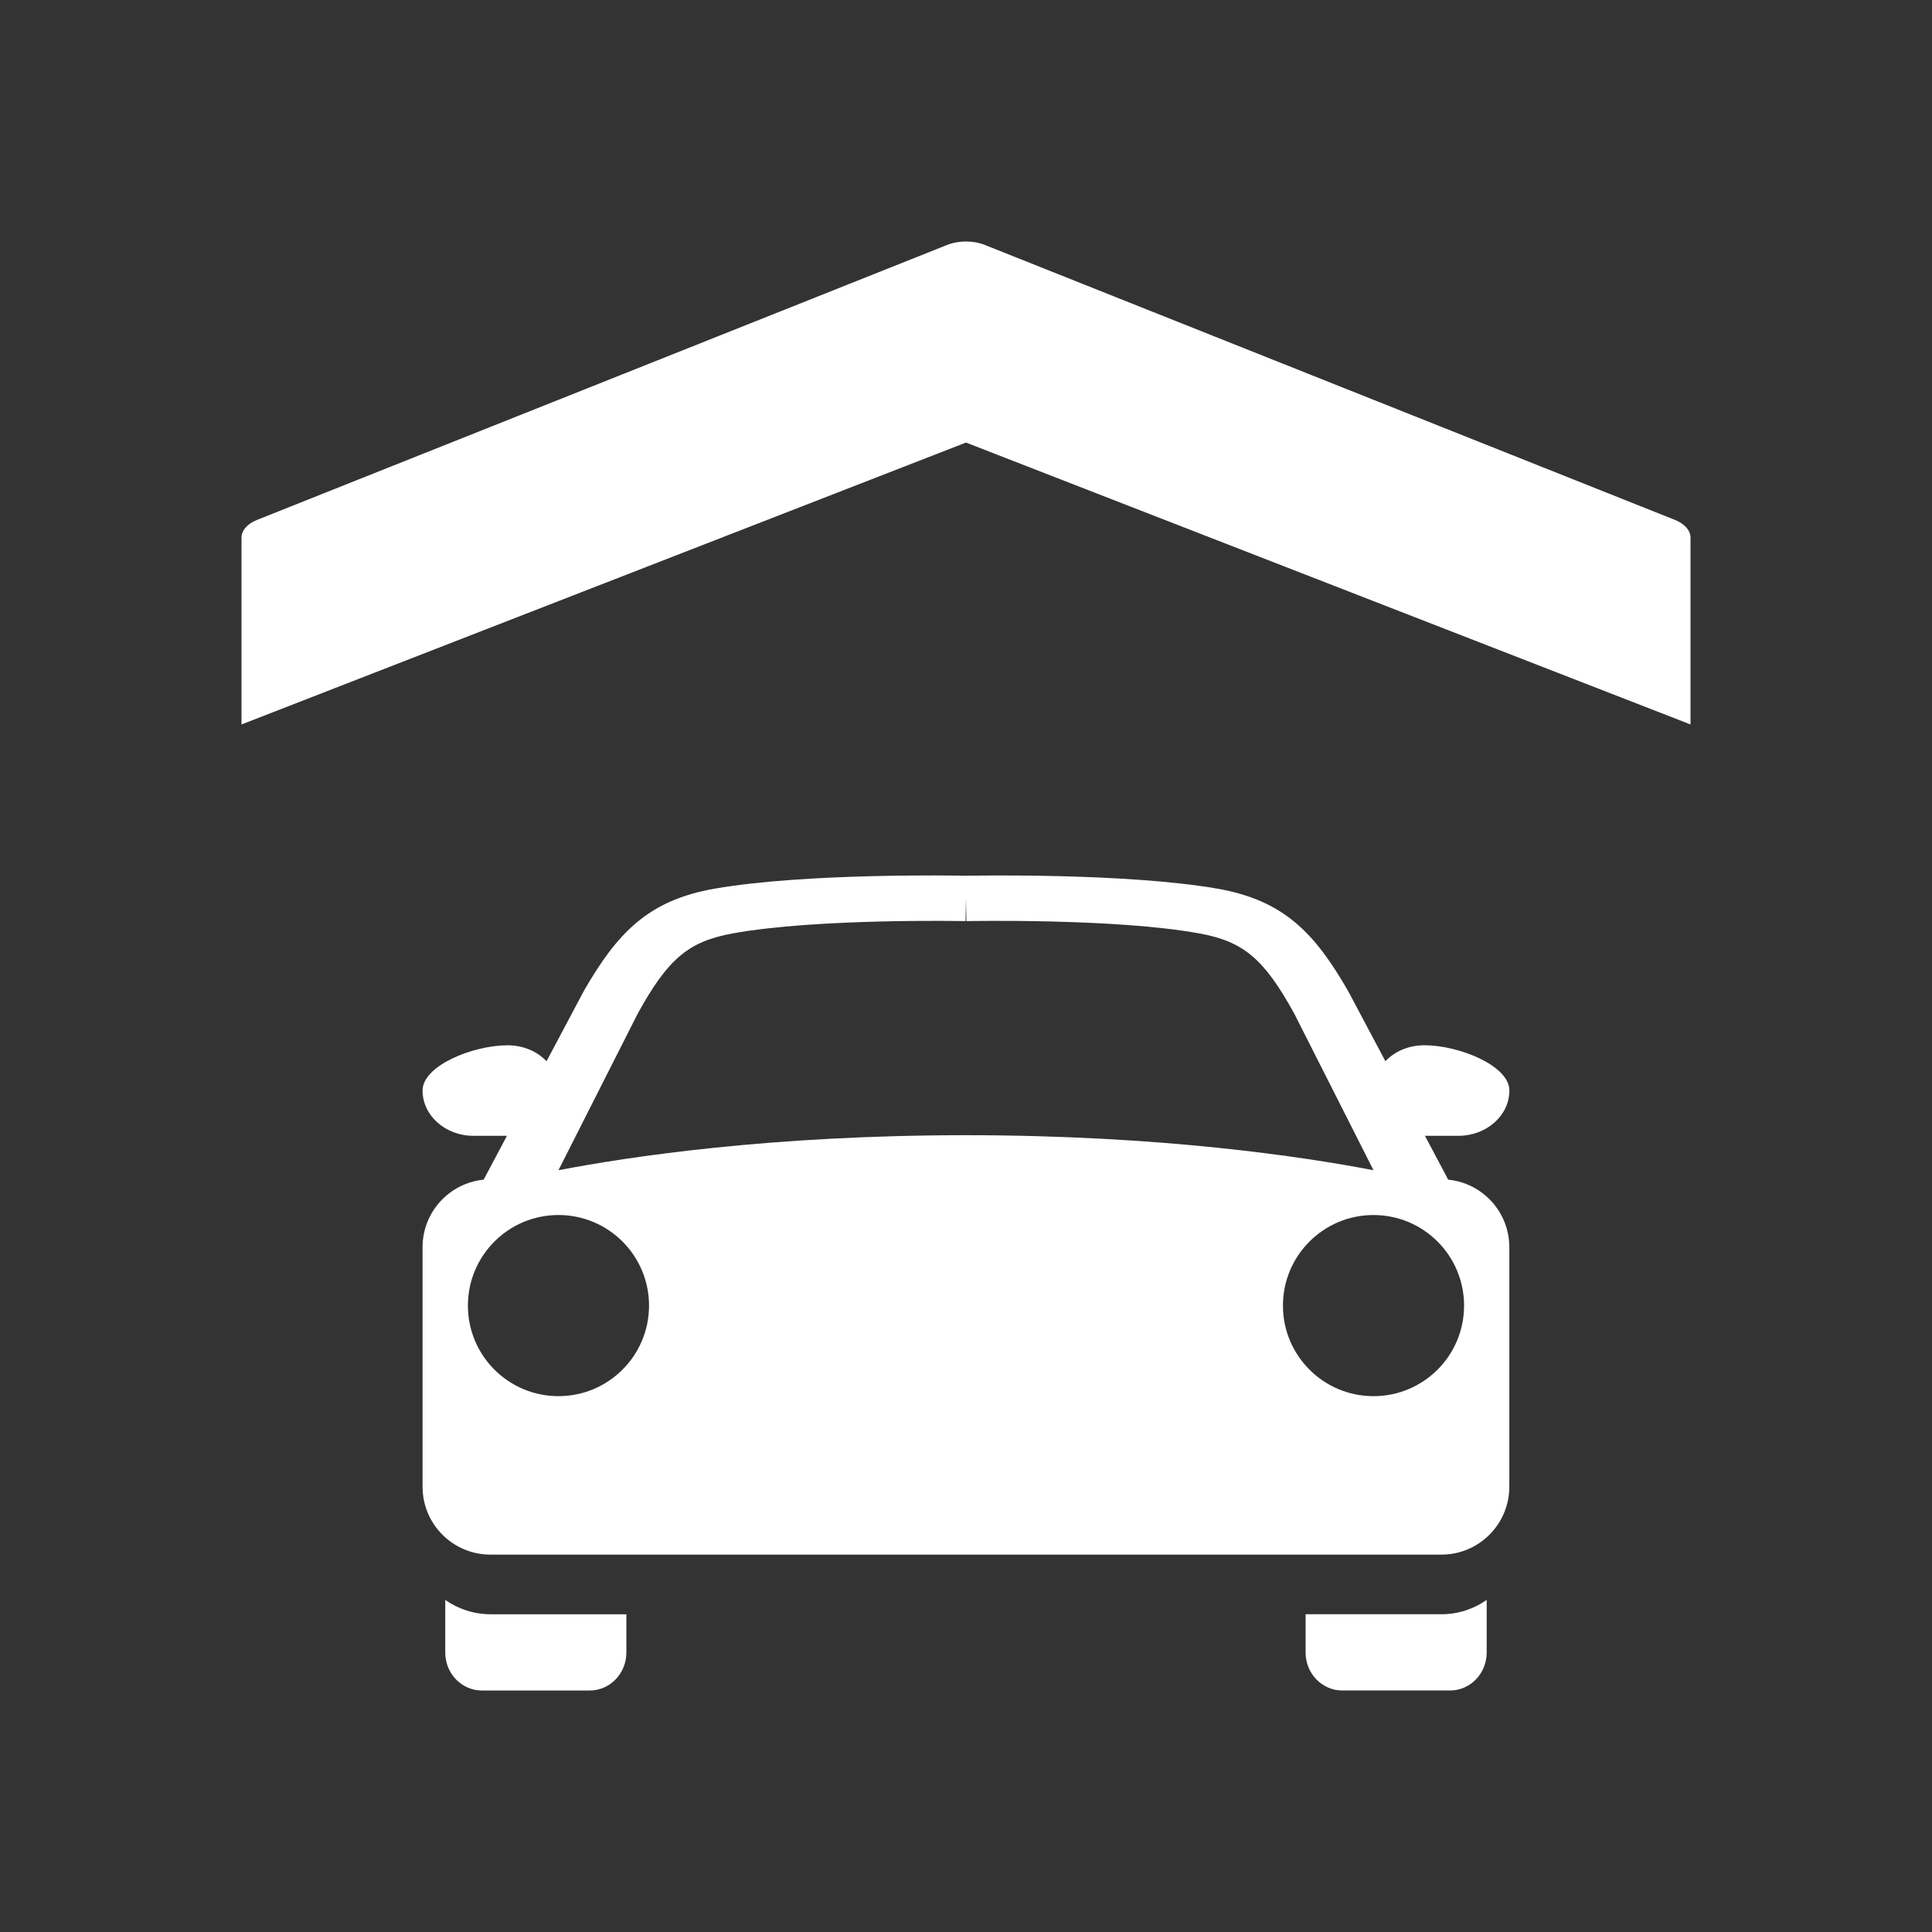
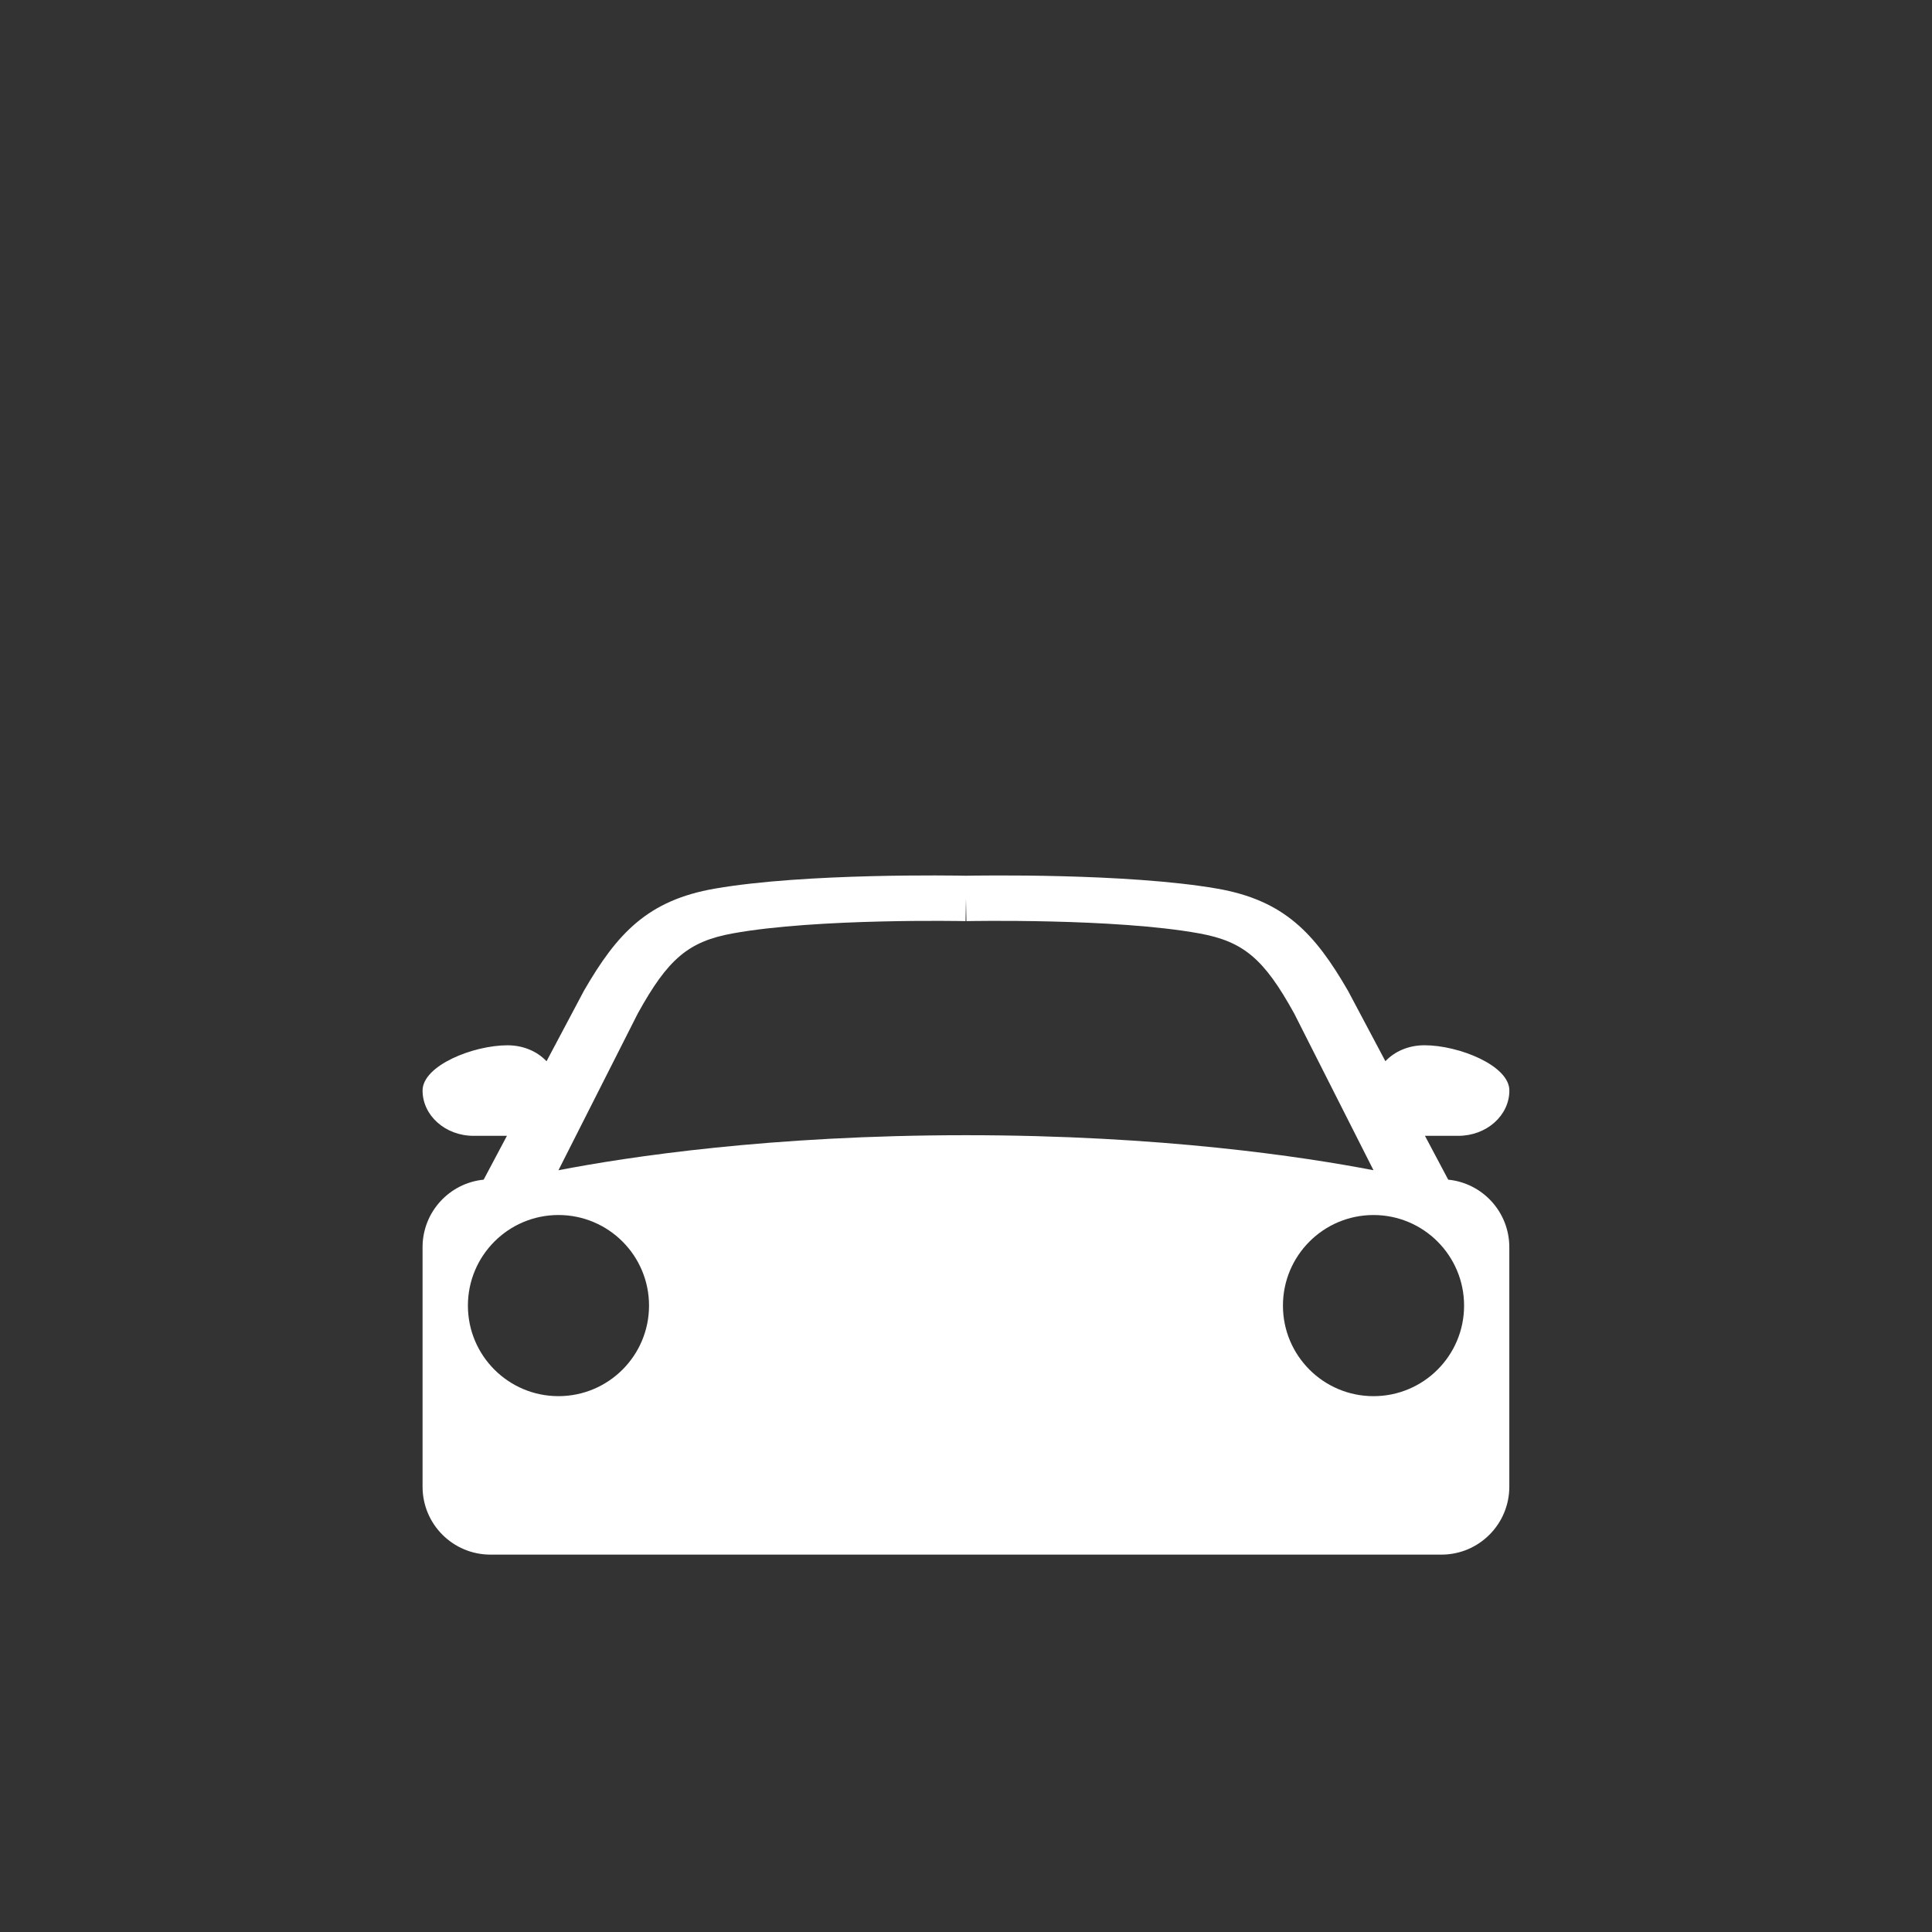
<svg xmlns="http://www.w3.org/2000/svg" version="1.1" id="Calque_1" x="0px" y="0px" width="170.079px" height="170.078px" viewBox="0 0 170.079 170.078" enable-background="new 0 0 170.079 170.078" xml:space="preserve">
  <rect x="0" y="0" width="170.079" height="170.078" fill="#333333" stroke="none" />
  <g>
-     <path fill="#FFFFFF" d="M147.432,45.761L86.689,21.56c-1.002-0.4-2.299-0.4-3.303,0L22.645,45.761   c-0.865,0.342-1.385,0.936-1.385,1.568v16.447L85.038,38.96l63.782,24.816V47.329C148.82,46.696,148.296,46.103,147.432,45.761z" />
-     <path fill="#FFFFFF" d="M39.197,140.847v4.633c0,1.846,1.446,3.34,3.23,3.34h9.484c1.783,0,3.23-1.494,3.23-3.34v-3.373H43.182   C41.701,142.106,40.328,141.638,39.197,140.847z" />
-     <path fill="#FFFFFF" d="M114.936,142.106v3.373c0,1.846,1.446,3.34,3.231,3.34h9.481c1.784,0,3.229-1.494,3.229-3.34v-4.633   c-1.131,0.791-2.504,1.26-3.986,1.26H114.936z" />
    <path fill="#FFFFFF" d="M132.874,96.001c0-2.201-4.449-3.984-7.476-3.984c-1.407,0-2.626,0.545-3.438,1.404l-3.266-6.152   l-0.036-0.064c-2.907-5.031-5.604-7.953-11.52-8.979c-7.987-1.383-21.188-1.148-22.104-1.133   c-0.924-0.018-14.115-0.25-22.104,1.135c-5.911,1.023-8.608,3.945-11.518,8.979l-3.299,6.217c-0.812-0.859-2.031-1.404-3.438-1.404   c-3.025,0-7.475,1.783-7.475,3.984s2.008,3.986,4.485,3.986h2.941l-2.048,3.859c-3.02,0.299-5.379,2.848-5.379,5.945v21.084   c0,3.307,2.677,5.98,5.98,5.98h83.71c3.304,0,5.98-2.676,5.98-5.98v-21.084c0-3.098-2.359-5.646-5.379-5.945l-2.047-3.859h2.94   C130.867,99.987,132.874,98.202,132.874,96.001z M49.162,122.907c-4.402,0-7.971-3.568-7.971-7.971s3.568-7.975,7.971-7.975   c4.404,0,7.974,3.57,7.974,7.975C57.136,119.339,53.566,122.907,49.162,122.907z M49.162,103.019l6.985-13.801   c2.662-4.822,4.464-6.342,8.363-7.049c7.401-1.346,20.359-1.084,20.489-1.08l0.039-1.986l0.039,1.986   c0.131-0.004,13.088-0.266,20.491,1.08c3.898,0.707,5.702,2.227,8.363,7.051l6.981,13.799c-6.128-1.182-18.66-3.084-35.875-3.084   C67.825,99.935,55.292,101.837,49.162,103.019z M128.887,114.937c0,4.402-3.568,7.971-7.974,7.971   c-4.401,0-7.972-3.568-7.972-7.971s3.569-7.975,7.972-7.975C125.319,106.962,128.887,110.534,128.887,114.937z" />
  </g>
</svg>